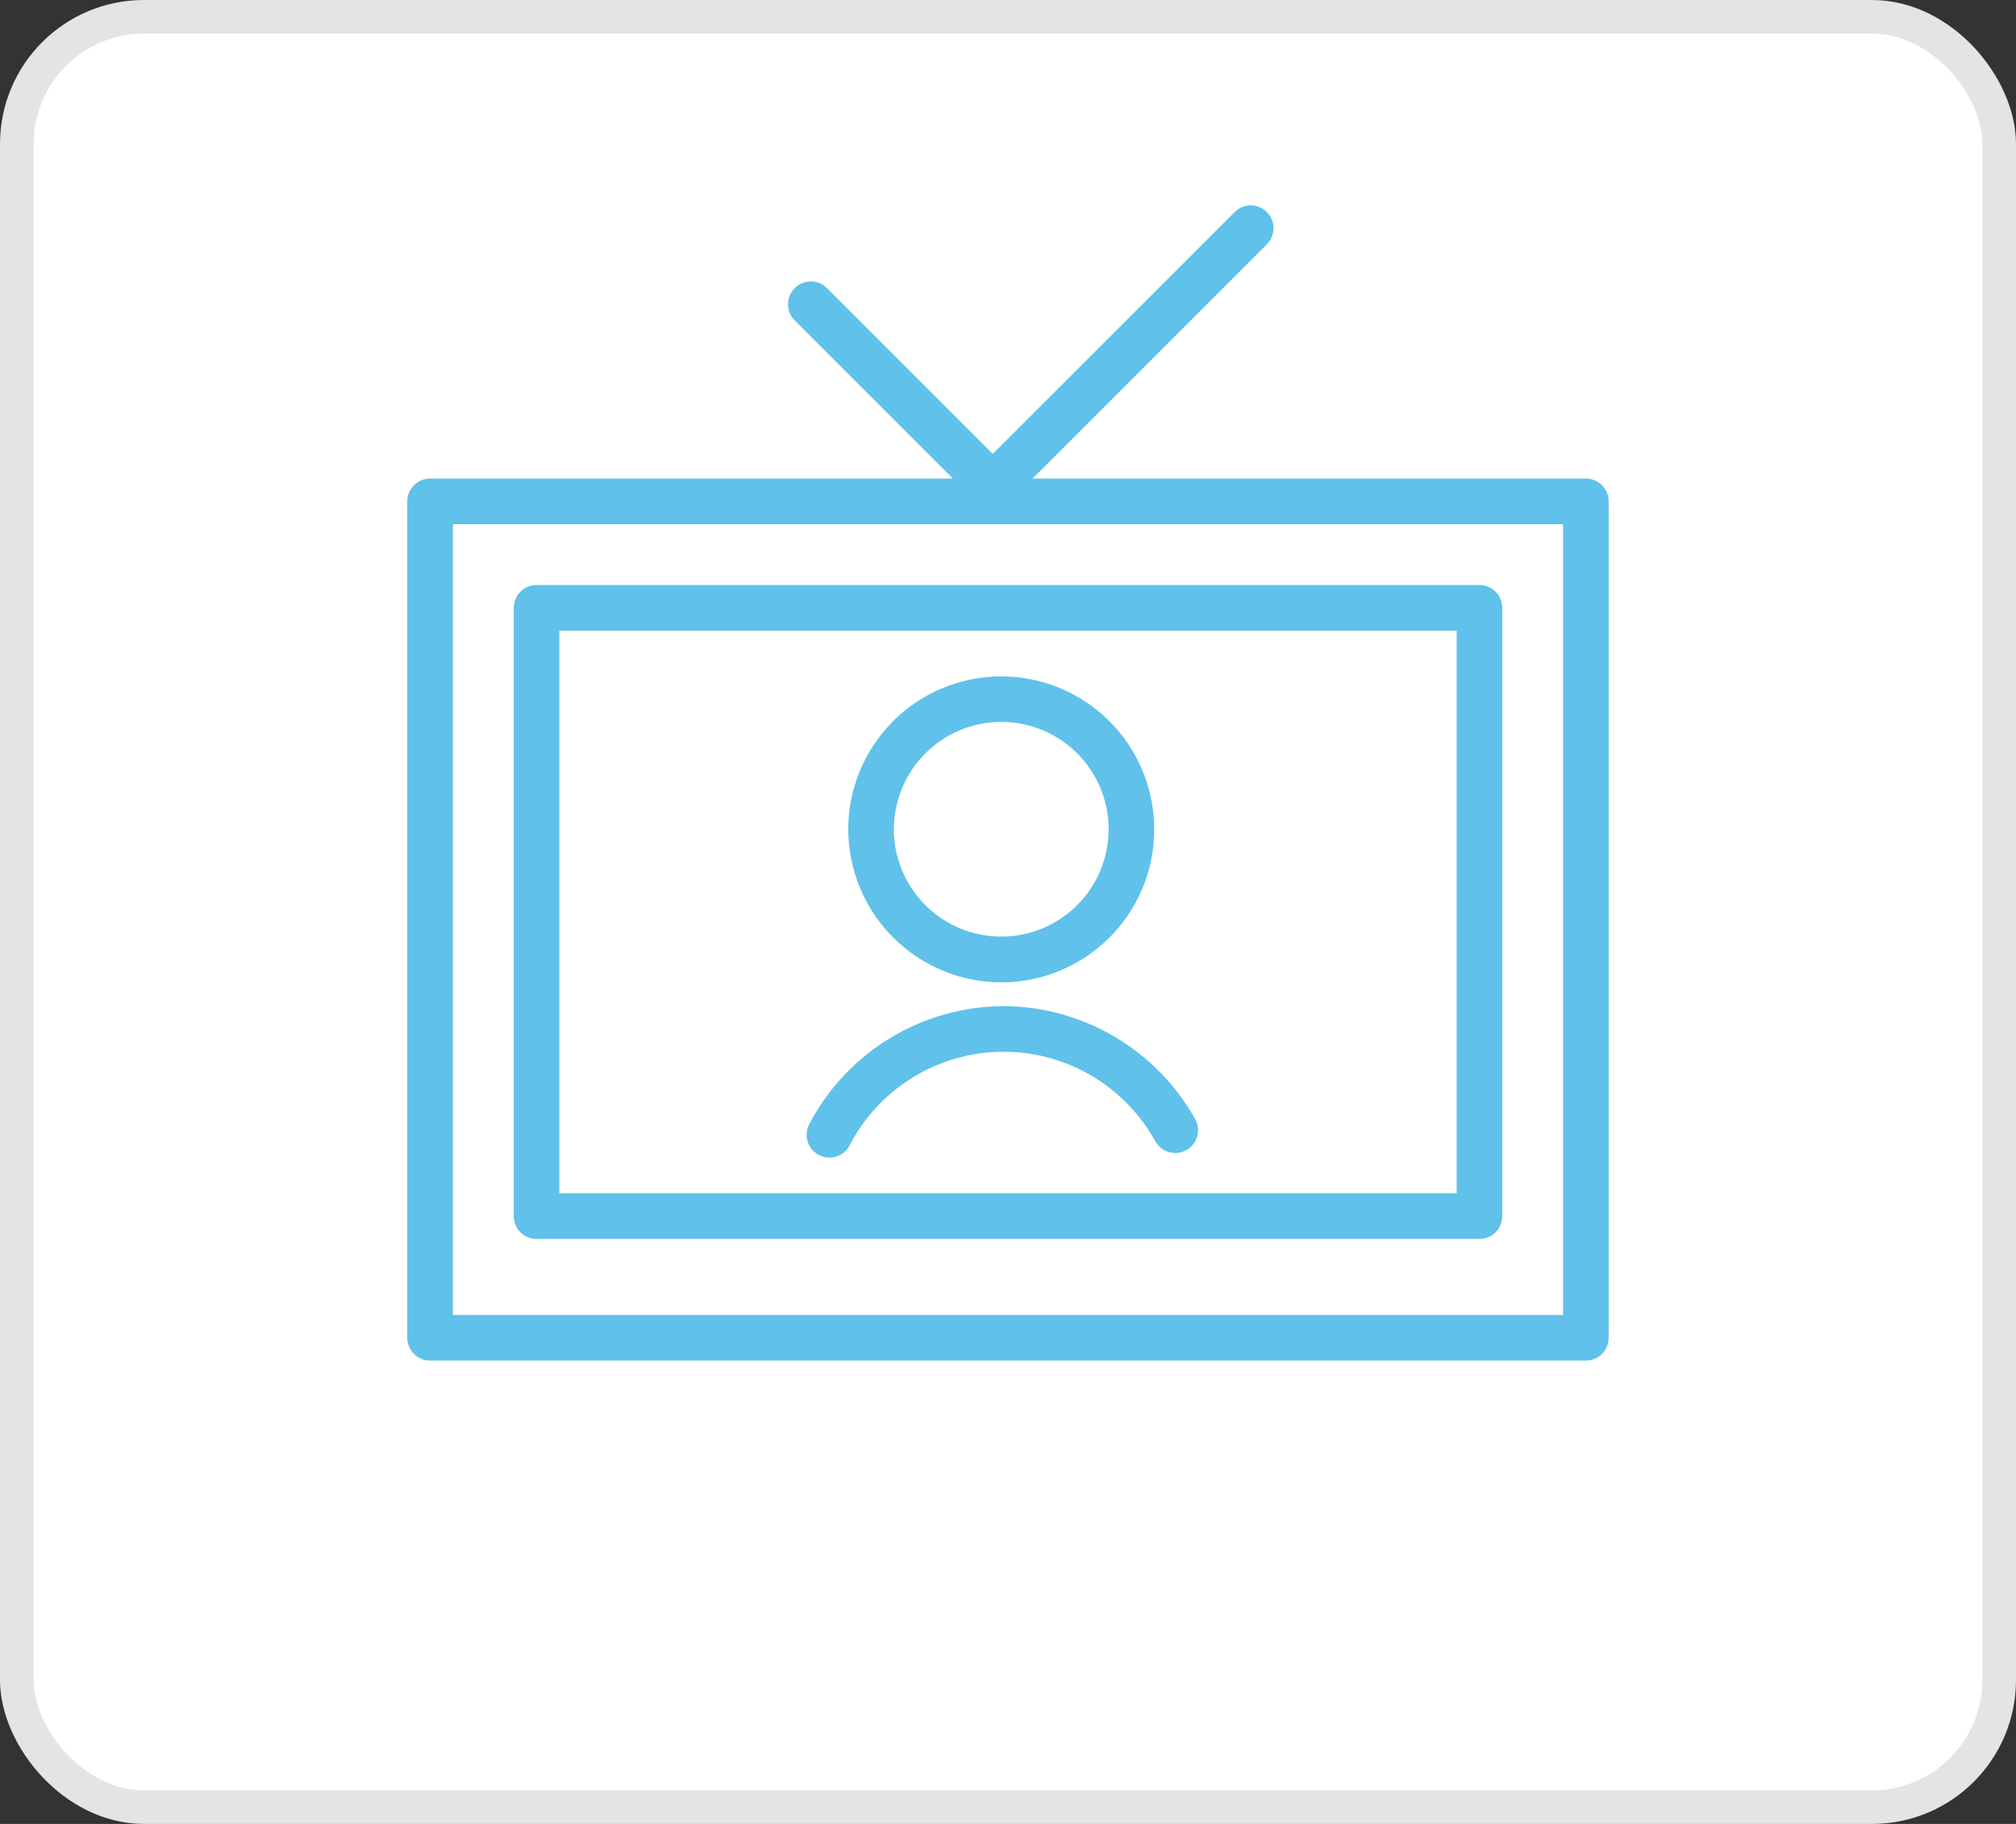
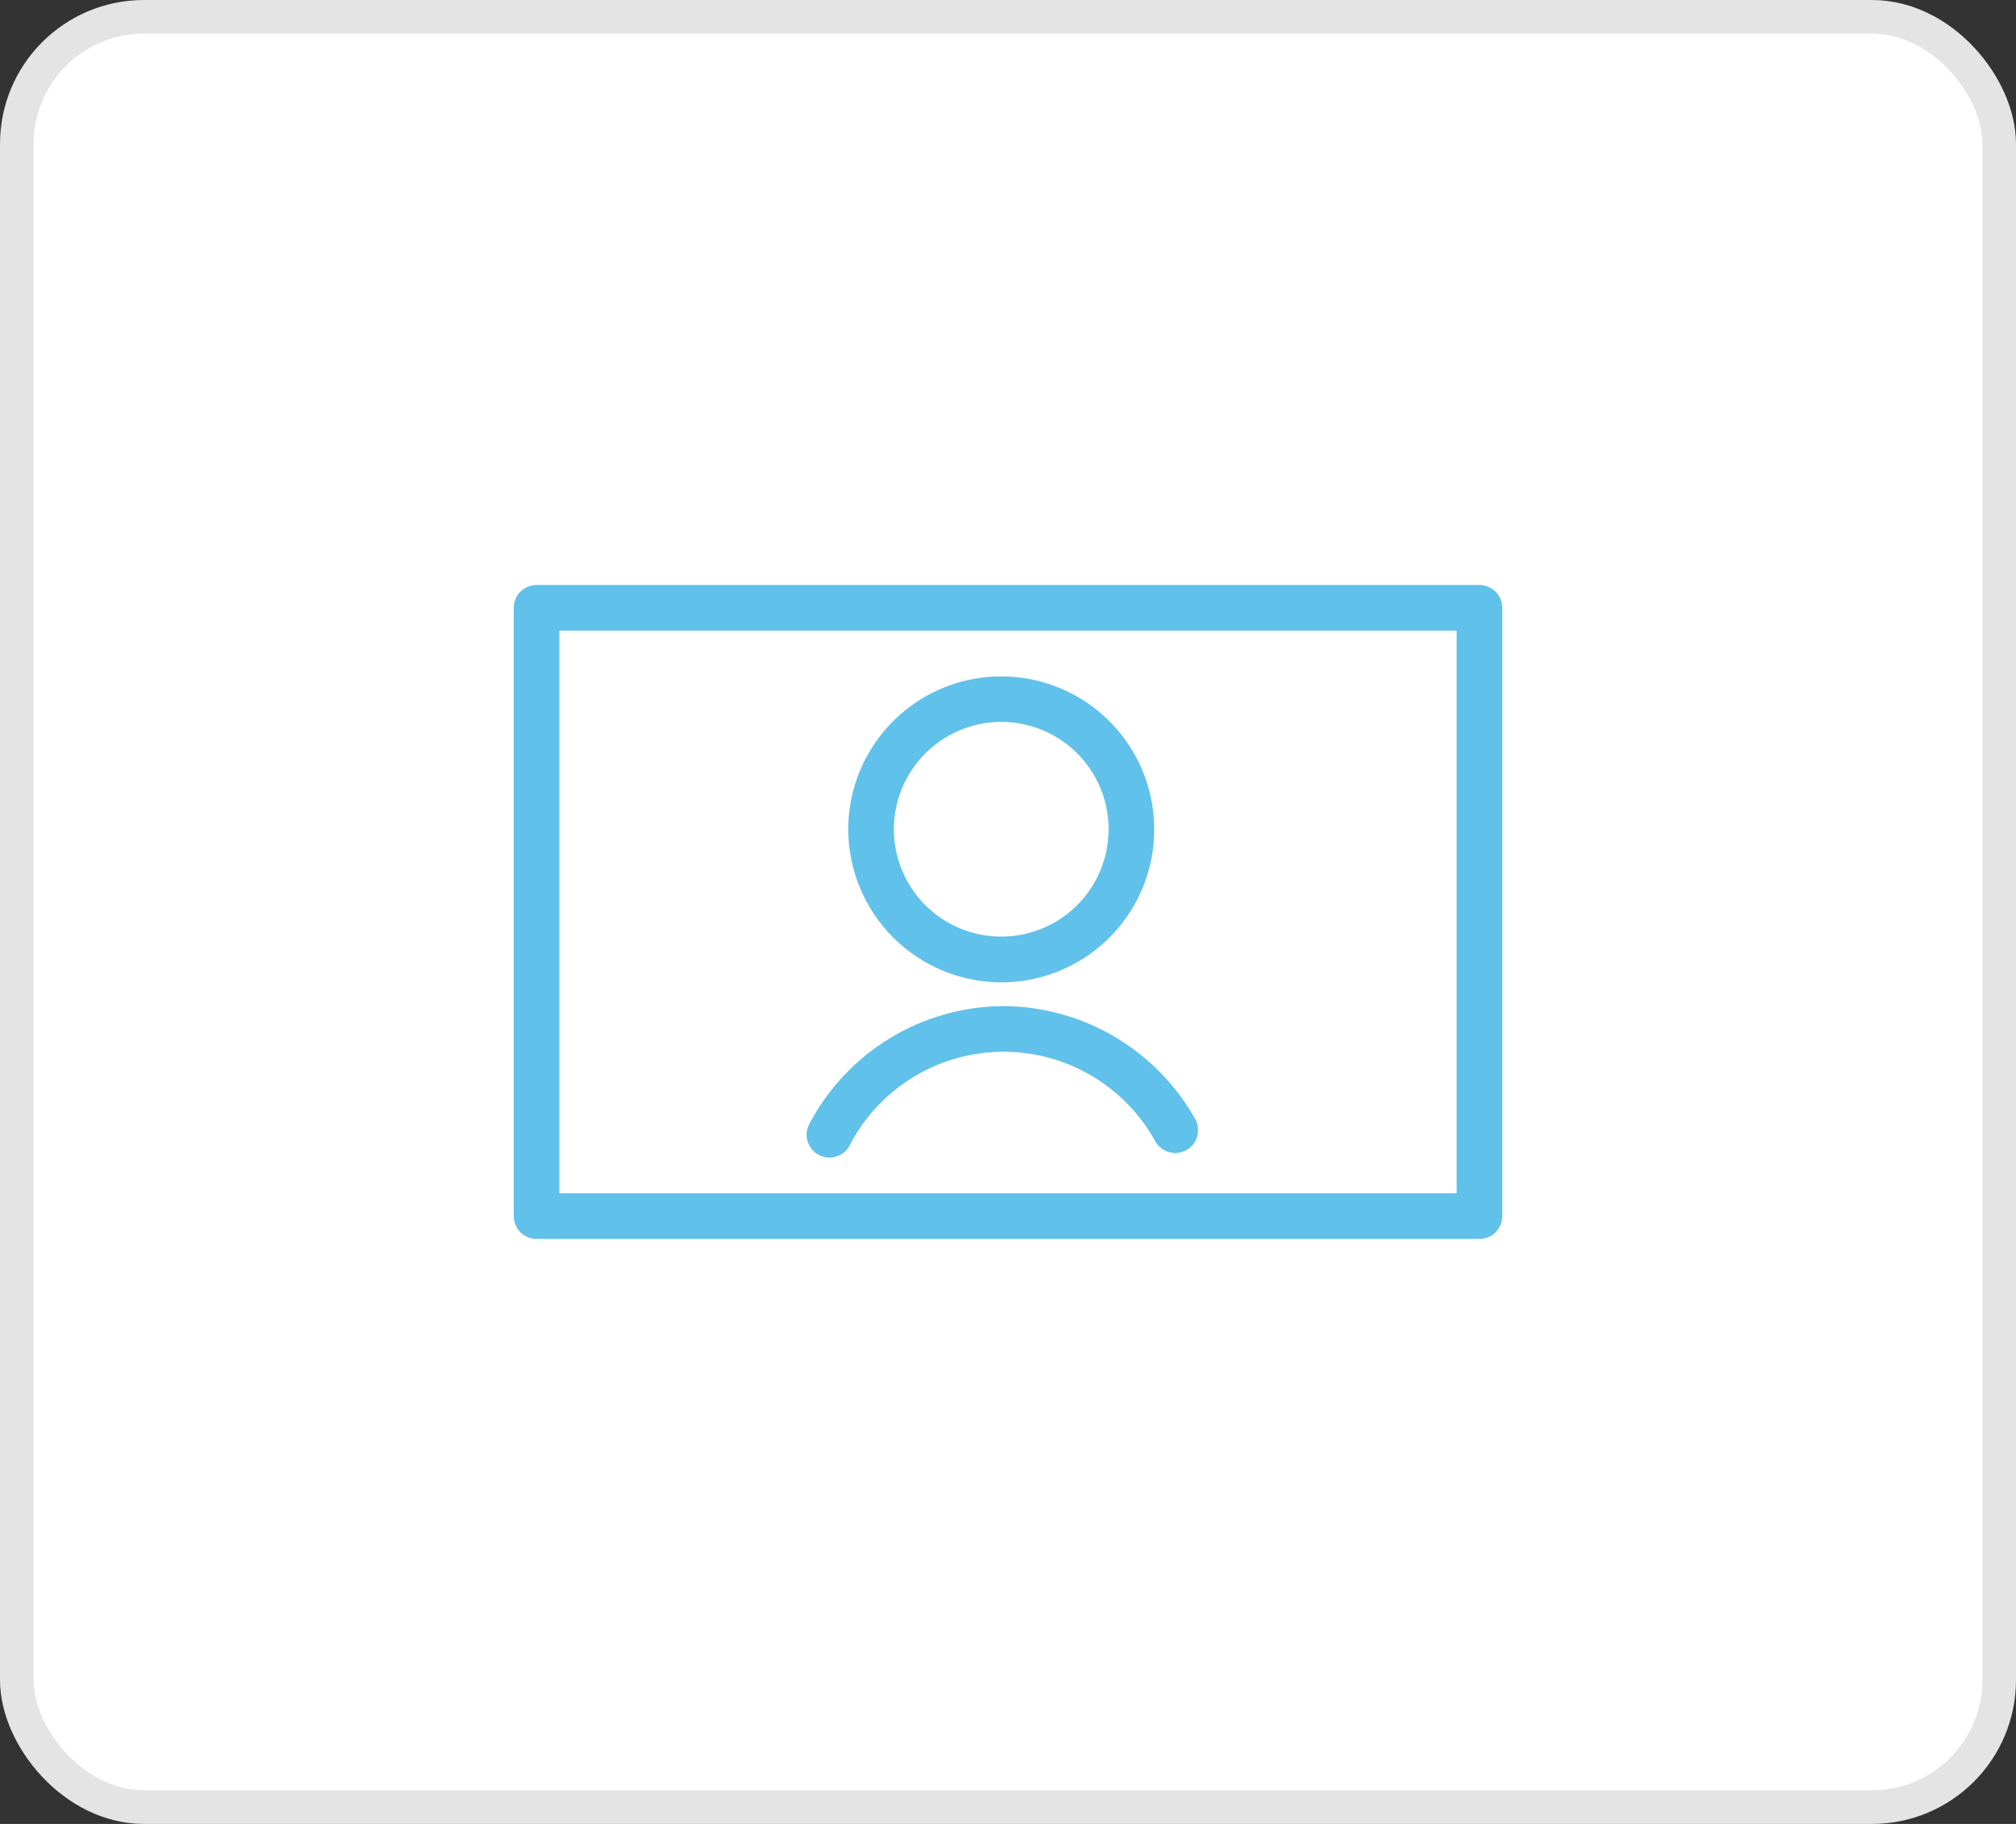
<svg xmlns="http://www.w3.org/2000/svg" width="42" height="38" viewBox="0 0 42 38" fill="none">
  <rect x="0" y="0" width="42" height="38" fill="#333333" stroke="none" />
  <rect x="0.35" y="0.35" width="41.3" height="37.3" rx="2.65" fill="white" stroke="#E4E4E4" stroke-width="0.7" />
  <path d="M20.912 20.961C20.073 20.964 19.251 21.196 18.535 21.633C17.819 22.07 17.236 22.694 16.85 23.439C16.798 23.55 16.79 23.676 16.829 23.792C16.868 23.909 16.95 24.005 17.058 24.062C17.166 24.12 17.292 24.133 17.41 24.099C17.528 24.066 17.628 23.988 17.69 23.883C17.988 23.298 18.44 22.806 18.997 22.459C19.553 22.112 20.194 21.923 20.85 21.913C21.506 21.902 22.152 22.071 22.72 22.4C23.287 22.729 23.754 23.207 24.071 23.781C24.133 23.891 24.236 23.971 24.358 24.005C24.479 24.038 24.609 24.022 24.719 23.96C24.828 23.898 24.909 23.795 24.943 23.673C24.976 23.552 24.96 23.422 24.898 23.312C24.5 22.604 23.922 22.013 23.222 21.6C22.522 21.187 21.725 20.967 20.912 20.961Z" fill="#60C1EA" />
  <path d="M20.859 20.467C21.489 20.467 22.106 20.28 22.63 19.93C23.154 19.58 23.562 19.082 23.804 18.5C24.045 17.918 24.108 17.277 23.985 16.659C23.863 16.041 23.559 15.473 23.114 15.027C22.669 14.581 22.101 14.277 21.483 14.154C20.865 14.031 20.224 14.093 19.642 14.334C19.059 14.575 18.561 14.983 18.211 15.507C17.86 16.03 17.672 16.646 17.672 17.276C17.673 18.122 18.009 18.932 18.606 19.53C19.204 20.128 20.014 20.465 20.859 20.467ZM20.859 15.04C21.302 15.04 21.734 15.171 22.102 15.417C22.47 15.662 22.756 16.012 22.926 16.42C23.095 16.829 23.139 17.279 23.053 17.713C22.967 18.147 22.754 18.545 22.441 18.858C22.128 19.171 21.73 19.384 21.296 19.47C20.862 19.557 20.412 19.512 20.003 19.343C19.595 19.174 19.245 18.887 18.999 18.519C18.754 18.151 18.622 17.719 18.622 17.276C18.623 16.683 18.859 16.115 19.278 15.696C19.698 15.276 20.266 15.04 20.859 15.04Z" fill="#60C1EA" />
-   <path d="M33.039 9.97H21.512L26.404 5.079C26.488 4.988 26.534 4.869 26.532 4.746C26.53 4.623 26.48 4.506 26.393 4.418C26.306 4.331 26.188 4.282 26.065 4.279C25.942 4.277 25.823 4.323 25.733 4.407L20.682 9.457L17.216 5.991C17.126 5.907 17.007 5.861 16.884 5.864C16.761 5.866 16.643 5.916 16.556 6.003C16.469 6.09 16.419 6.207 16.417 6.33C16.415 6.453 16.461 6.573 16.545 6.663L19.852 9.97H8.96C8.834 9.97 8.713 10.021 8.624 10.11C8.534 10.199 8.484 10.32 8.484 10.446V27.871C8.484 27.997 8.534 28.118 8.624 28.207C8.713 28.297 8.834 28.347 8.96 28.347H33.039C33.165 28.347 33.286 28.297 33.375 28.207C33.464 28.118 33.514 27.997 33.514 27.871V10.446C33.514 10.32 33.464 10.199 33.375 10.11C33.286 10.021 33.165 9.97 33.039 9.97ZM32.564 27.396H9.435V10.921H32.564V27.396Z" fill="#60C1EA" />
  <path d="M11.178 25.812H30.822C30.948 25.812 31.069 25.762 31.158 25.673C31.247 25.584 31.297 25.463 31.297 25.337V12.663C31.297 12.537 31.247 12.416 31.158 12.327C31.069 12.238 30.948 12.188 30.822 12.188H11.178C11.052 12.188 10.931 12.238 10.842 12.327C10.753 12.416 10.703 12.537 10.703 12.663V25.337C10.703 25.463 10.753 25.584 10.842 25.673C10.931 25.762 11.052 25.812 11.178 25.812ZM11.653 13.139H30.347V24.861H11.653V13.139Z" fill="#60C1EA" />
</svg>